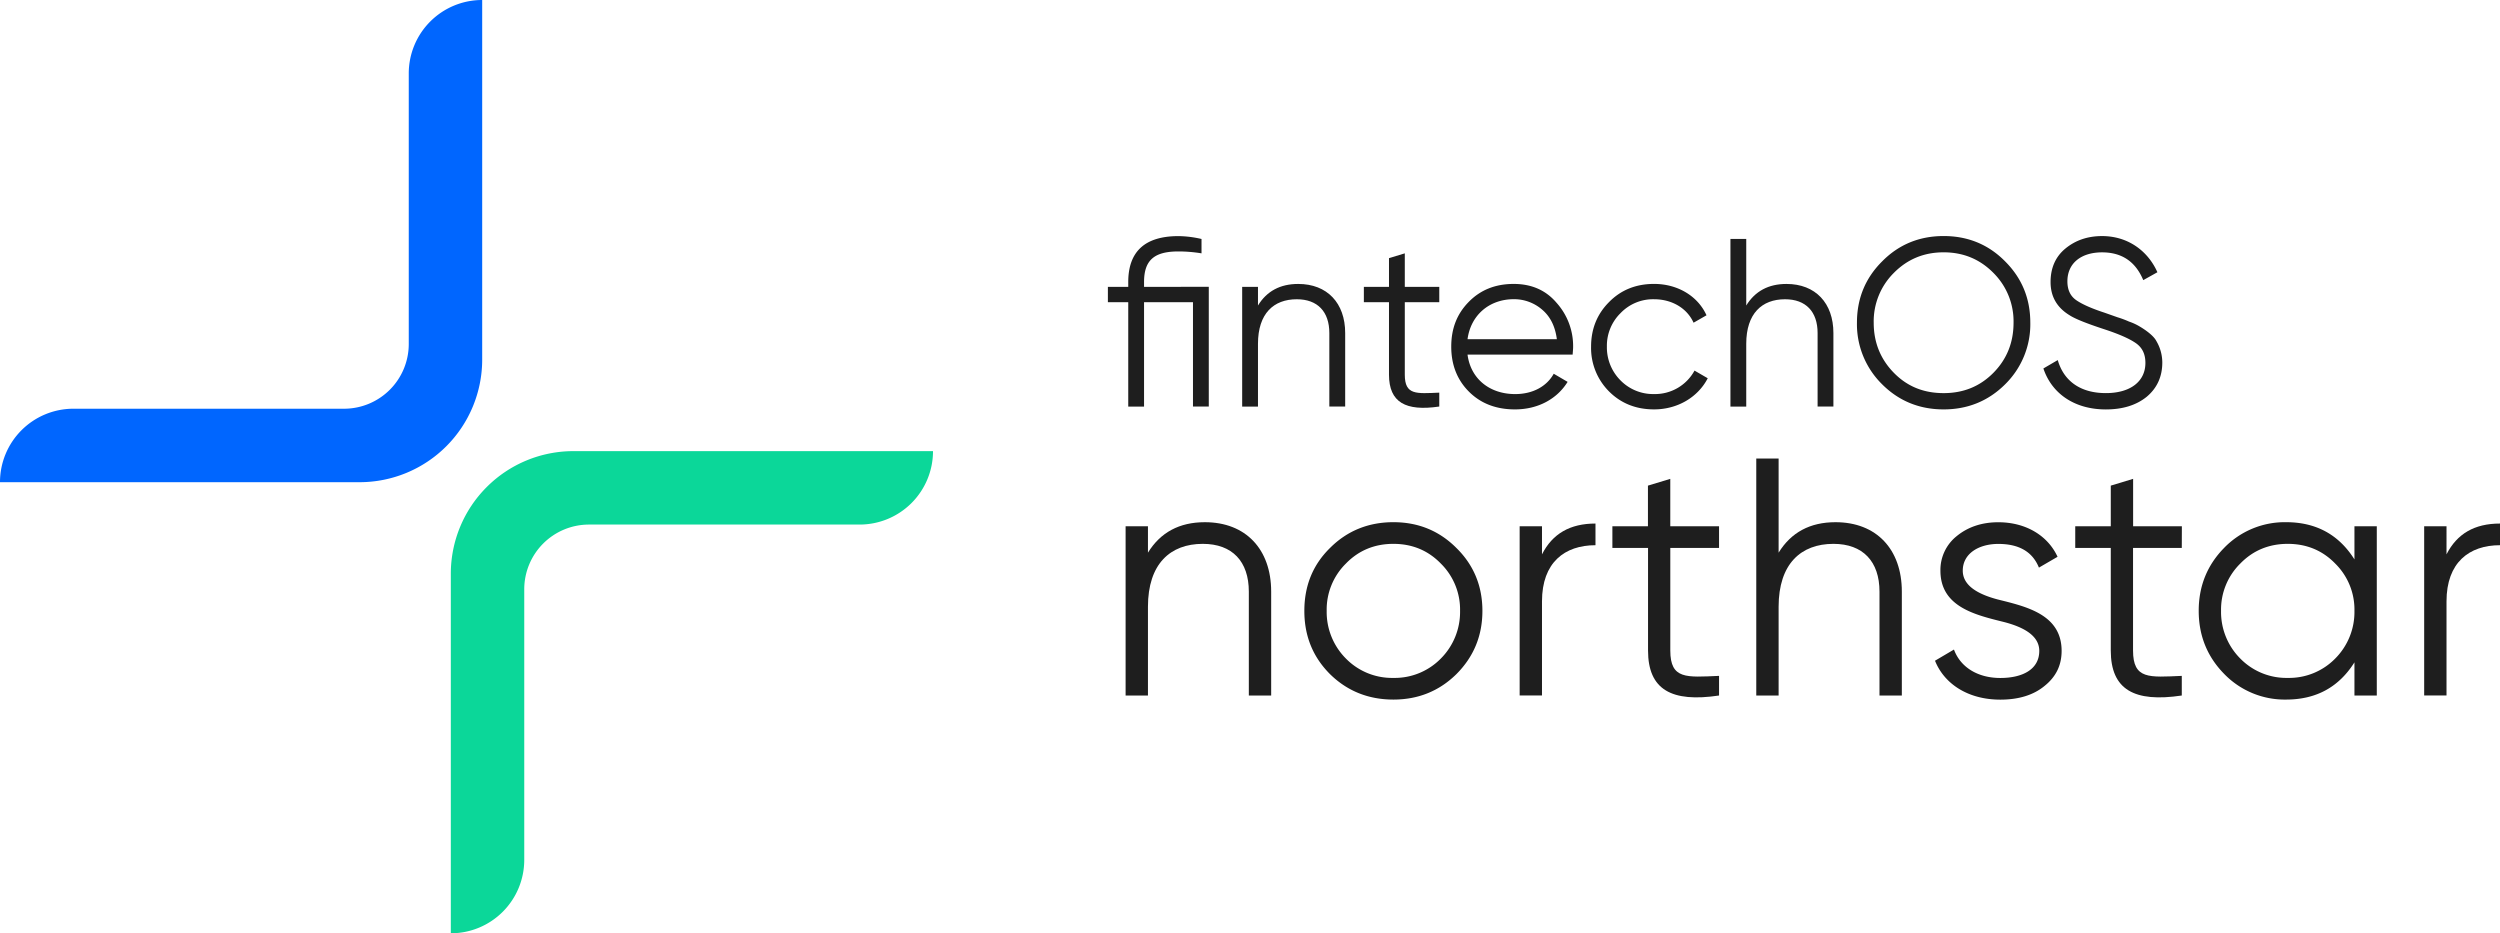
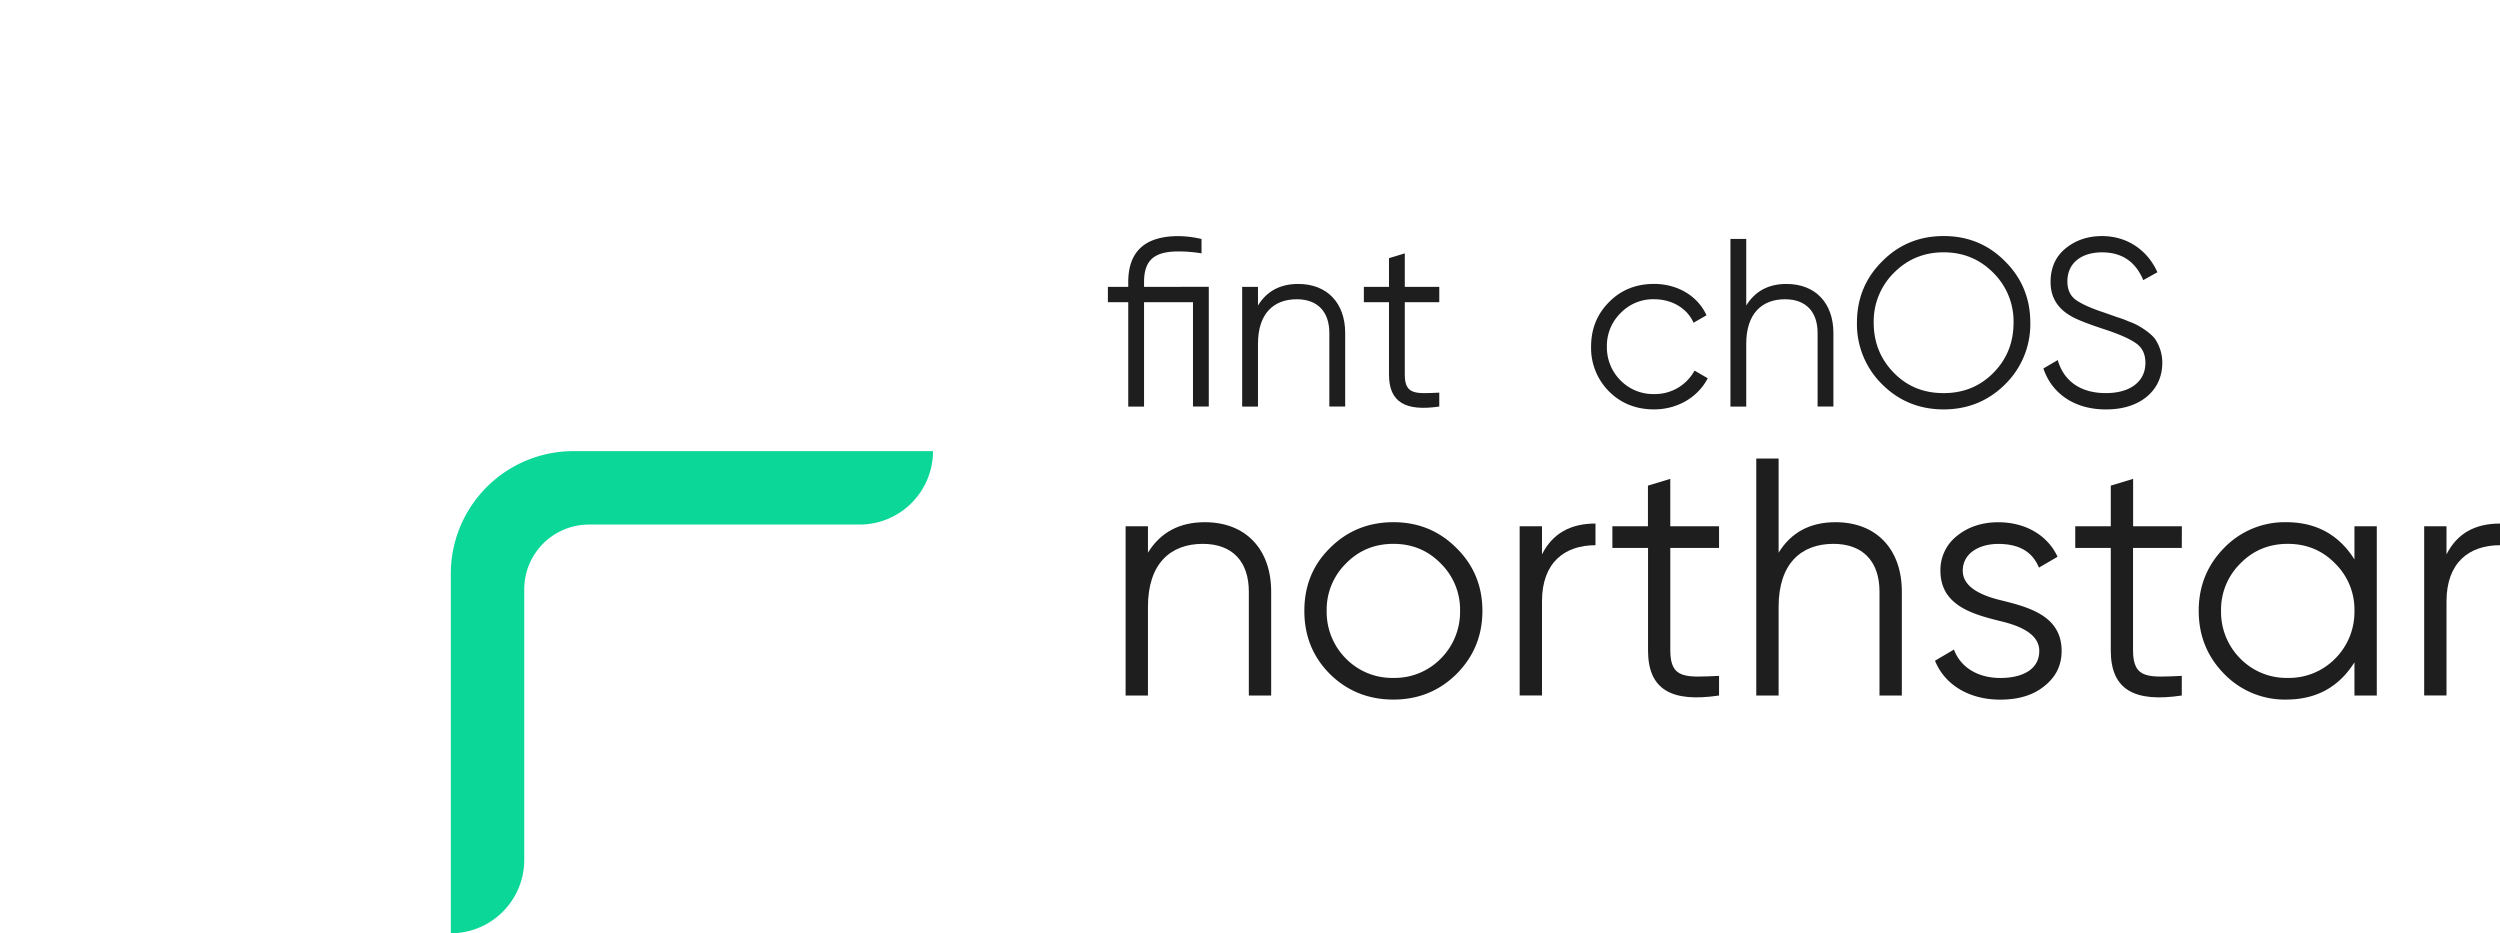
<svg xmlns="http://www.w3.org/2000/svg" id="Layer_1" data-name="Layer 1" viewBox="0 0 1513.92 565.17">
  <defs>
    <style>.cls-1{fill:#1e1e1e;}.cls-2{fill:#06f;}.cls-3{fill:#0bd799;}</style>
  </defs>
  <path class="cls-1" d="M732,173.68v72.5h-9.57V183H692.8v63.22h-9.57V183H670.9v-9.28h12.33v-2.9q0-27.84,30.45-27.84a65,65,0,0,1,13.92,1.74v8.7a86.76,86.76,0,0,0-13.92-1.16c-14.5,0-20.88,5.08-20.88,18.56v2.9Z" />
  <path class="cls-1" d="M814.6,201.67v44.51H805V201.67c0-12.91-7.11-20.45-19.72-20.45-13.92,0-23.49,8.56-23.49,27v38h-9.57v-72.5h9.57V185q8-13.05,24.36-13.05C803.72,171.94,814.6,183.54,814.6,201.67Z" />
  <path class="cls-1" d="M871.58,183H850.7V226.9c0,12.47,7,11.45,20.88,10.87v8.41c-20.3,3-30.45-2.46-30.45-19.28V183H825.91v-9.28h15.22v-17.4l9.57-2.9v20.3h20.88Z" />
-   <path class="cls-1" d="M942.63,183.4a39.24,39.24,0,0,1,10,26.82c0,1-.15,2.61-.29,4.5H888.69c1.89,14.64,13.34,23.92,28.86,23.92,11,0,19.28-4.93,23.34-12.32l8.41,4.93c-6.38,10.29-17.83,16.67-31.9,16.67-11.45,0-20.73-3.62-27.84-10.73S878.83,221,878.83,209.93s3.48-19.86,10.59-27.11,16.09-10.88,27.26-10.88C927.41,171.94,936.11,175.71,942.63,183.4Zm-53.94,22h54.09c-1-7.69-3.92-13.63-8.85-17.84a26,26,0,0,0-17.25-6.38C901.6,181.22,890.58,191.08,888.69,205.44Z" />
  <path class="cls-1" d="M974.39,237.05a37.21,37.21,0,0,1-10.88-27.12q0-16.1,10.88-27c7.25-7.39,16.38-11,27.26-11,14.35,0,26.53,7.4,31.75,19l-7.83,4.49c-3.91-8.7-13-14.21-23.92-14.21a27.26,27.26,0,0,0-20.3,8.41,27.69,27.69,0,0,0-8.27,20.3,28.25,28.25,0,0,0,8.27,20.45,27.66,27.66,0,0,0,20.3,8.26,27.24,27.24,0,0,0,24.5-14.21l8,4.64c-6,11.6-18.42,18.85-32.48,18.85C990.77,247.92,981.64,244.3,974.39,237.05Z" />
  <path class="cls-1" d="M1110.25,201.67v44.51h-9.57V201.67c0-12.91-7.1-20.45-19.72-20.45-13.92,0-23.49,8.56-23.49,27v38h-9.57V144.68h9.57V185q8.05-13.05,24.36-13.05C1099.38,171.94,1110.25,183.54,1110.25,201.67Z" />
  <path class="cls-1" d="M1177,247.92c-14.64,0-27.11-5.07-37.26-15.22a51,51,0,0,1-15.23-37.27c0-14.64,5.07-27,15.23-37.12,10.15-10.3,22.62-15.37,37.26-15.37s27.12,5.07,37.27,15.37c10.15,10.15,15.22,22.48,15.22,37.12a51,51,0,0,1-15.22,37.27C1204.07,242.85,1191.6,247.92,1177,247.92Zm0-9.86c12,0,22-4.06,30.16-12.32s12.18-18.42,12.18-30.31a41.36,41.36,0,0,0-12.18-30.16C1199,157,1189,152.8,1177,152.8s-22,4.21-30.16,12.47a41.36,41.36,0,0,0-12.18,30.16c0,11.89,4.06,22,12.18,30.31S1164.92,238.06,1177,238.06Z" />
  <path class="cls-1" d="M1237.41,223.13l8.7-5.08c3.63,12.62,13.63,20,29.15,20,15.08,0,23.93-7.25,23.93-18.27,0-5.36-1.89-9.28-5.81-12s-10.29-5.51-19.14-8.41c-10.58-3.48-17.54-6.24-20.88-8.41-7.68-4.64-11.6-11.31-11.6-20.16,0-8.55,3-15.37,9-20.3s13.34-7.54,22.19-7.54c15.8,0,27.84,9.13,33.5,21.9l-8.56,4.78c-4.64-11.16-12.91-16.82-24.94-16.82-12.62,0-21,6.53-21,17.55q0,7.6,5.22,11.31c3.48,2.46,9.28,5.07,17.26,7.68l7.83,2.76a57.53,57.53,0,0,1,7,2.61,33.76,33.76,0,0,1,6.81,3.19c2.91,1.74,8,5.22,9.72,8.55a25.72,25.72,0,0,1,3.63,13.05c0,8.56-3.19,15.52-9.43,20.74-6.24,5.07-14.5,7.68-24.8,7.68C1256.55,247.92,1242.63,238.64,1237.41,223.13Z" />
  <path class="cls-1" d="M769.78,358.25v62.93H756.25V358.25c0-18.25-10-28.91-27.88-28.91-19.68,0-33.21,12.1-33.21,38.13v53.71H681.63V318.68h13.53v16q11.37-18.45,34.44-18.45C754.4,316.22,769.78,332.62,769.78,358.25Z" />
  <path class="cls-1" d="M843.78,423.64c-15,0-27.88-5.12-38.33-15.37-10.46-10.46-15.58-23.17-15.58-38.34s5.12-27.88,15.58-38.13c10.45-10.45,23.37-15.58,38.33-15.58s27.68,5.13,38.13,15.58c10.46,10.25,15.79,23,15.79,38.13s-5.33,27.88-15.79,38.34Q866.24,423.65,843.78,423.64Zm0-13.12a39.11,39.11,0,0,0,28.7-11.68,39.94,39.94,0,0,0,11.69-28.91,39.14,39.14,0,0,0-11.69-28.7c-7.79-8-17.42-11.89-28.7-11.89s-20.91,3.9-28.7,11.89a39.13,39.13,0,0,0-11.68,28.7,39.93,39.93,0,0,0,11.68,28.91A39.13,39.13,0,0,0,843.78,410.52Z" />
  <path class="cls-1" d="M933.78,335.7c6.35-12.51,17-18.66,32.39-18.66v13.12c-18.66,0-32.39,10.46-32.39,34v57H920.25V318.68h13.53Z" />
  <path class="cls-1" d="M1041,331.8h-29.52v62.12c0,17.63,9.84,16.19,29.52,15.37v11.89c-28.7,4.31-43-3.48-43-27.26V331.8H976.41V318.68h21.53v-24.6l13.53-4.1v28.7H1041Z" />
  <path class="cls-1" d="M1151.69,358.25v62.93h-13.53V358.25c0-18.25-10.05-28.91-27.88-28.91-19.68,0-33.21,12.1-33.21,38.13v53.71h-13.53V277.68h13.53v57q11.37-18.45,34.44-18.45C1136.31,316.22,1151.69,332.62,1151.69,358.25Z" />
  <path class="cls-1" d="M1209.7,363c17.22,4.31,38.75,9,38.75,31.16,0,8.82-3.49,15.79-10.46,21.32-6.76,5.54-15.78,8.2-26.65,8.2-19.68,0-34-9.63-39.56-23.57l11.48-6.77c3.89,10.66,14.35,17.22,28.08,17.22,13.33,0,23.58-5.12,23.58-16.4,0-9.22-9.43-14.35-21.12-17.42-17.22-4.31-38.74-9-38.74-31.16a26.2,26.2,0,0,1,9.84-20.91c6.76-5.54,15.17-8.41,25.21-8.41,16.61,0,29.93,8,35.88,20.91l-11.28,6.56c-3.89-9.63-12.09-14.35-24.6-14.35-11.68,0-21.52,5.74-21.52,16.2C1188.59,354.76,1198,359.89,1209.7,363Z" />
  <path class="cls-1" d="M1321.22,331.8H1291.7v62.12c0,17.63,9.84,16.19,29.52,15.37v11.89c-28.7,4.31-43-3.48-43-27.26V331.8h-21.52V318.68h21.52v-24.6l13.53-4.1v28.7h29.52Z" />
  <path class="cls-1" d="M1425.78,318.68h13.53v102.5h-13.53V401.09c-9.43,15-23.17,22.55-41.42,22.55a51.06,51.06,0,0,1-37.51-15.58q-15.37-15.68-15.38-38.13t15.38-38.13a51.1,51.1,0,0,1,37.51-15.58c18.25,0,32,7.59,41.42,22.55Zm-40.39,91.84a39.13,39.13,0,0,0,28.7-11.68,39.94,39.94,0,0,0,11.69-28.91,39.14,39.14,0,0,0-11.69-28.7c-7.79-8-17.43-11.89-28.7-11.89s-20.91,3.9-28.7,11.89a39.14,39.14,0,0,0-11.69,28.7,39.94,39.94,0,0,0,11.69,28.91A39.11,39.11,0,0,0,1385.39,410.52Z" />
  <path class="cls-1" d="M1481.53,335.7c6.36-12.51,17-18.66,32.39-18.66v13.12c-18.65,0-32.39,10.46-32.39,34v57H1468V318.68h13.53Z" />
-   <path class="cls-2" d="M217.73,292A74.25,74.25,0,0,0,292,217.73V0a44.47,44.47,0,0,0-44.47,44.47V208.31a39.2,39.2,0,0,1-39.2,39.2H44.47A44.47,44.47,0,0,0,0,292Z" />
  <path class="cls-3" d="M347.25,273.19A74.25,74.25,0,0,0,273,347.44V565.17a44.47,44.47,0,0,0,44.47-44.47V356.86a39.2,39.2,0,0,1,39.2-39.2H520.51A44.47,44.47,0,0,0,565,273.19Z" />
</svg>